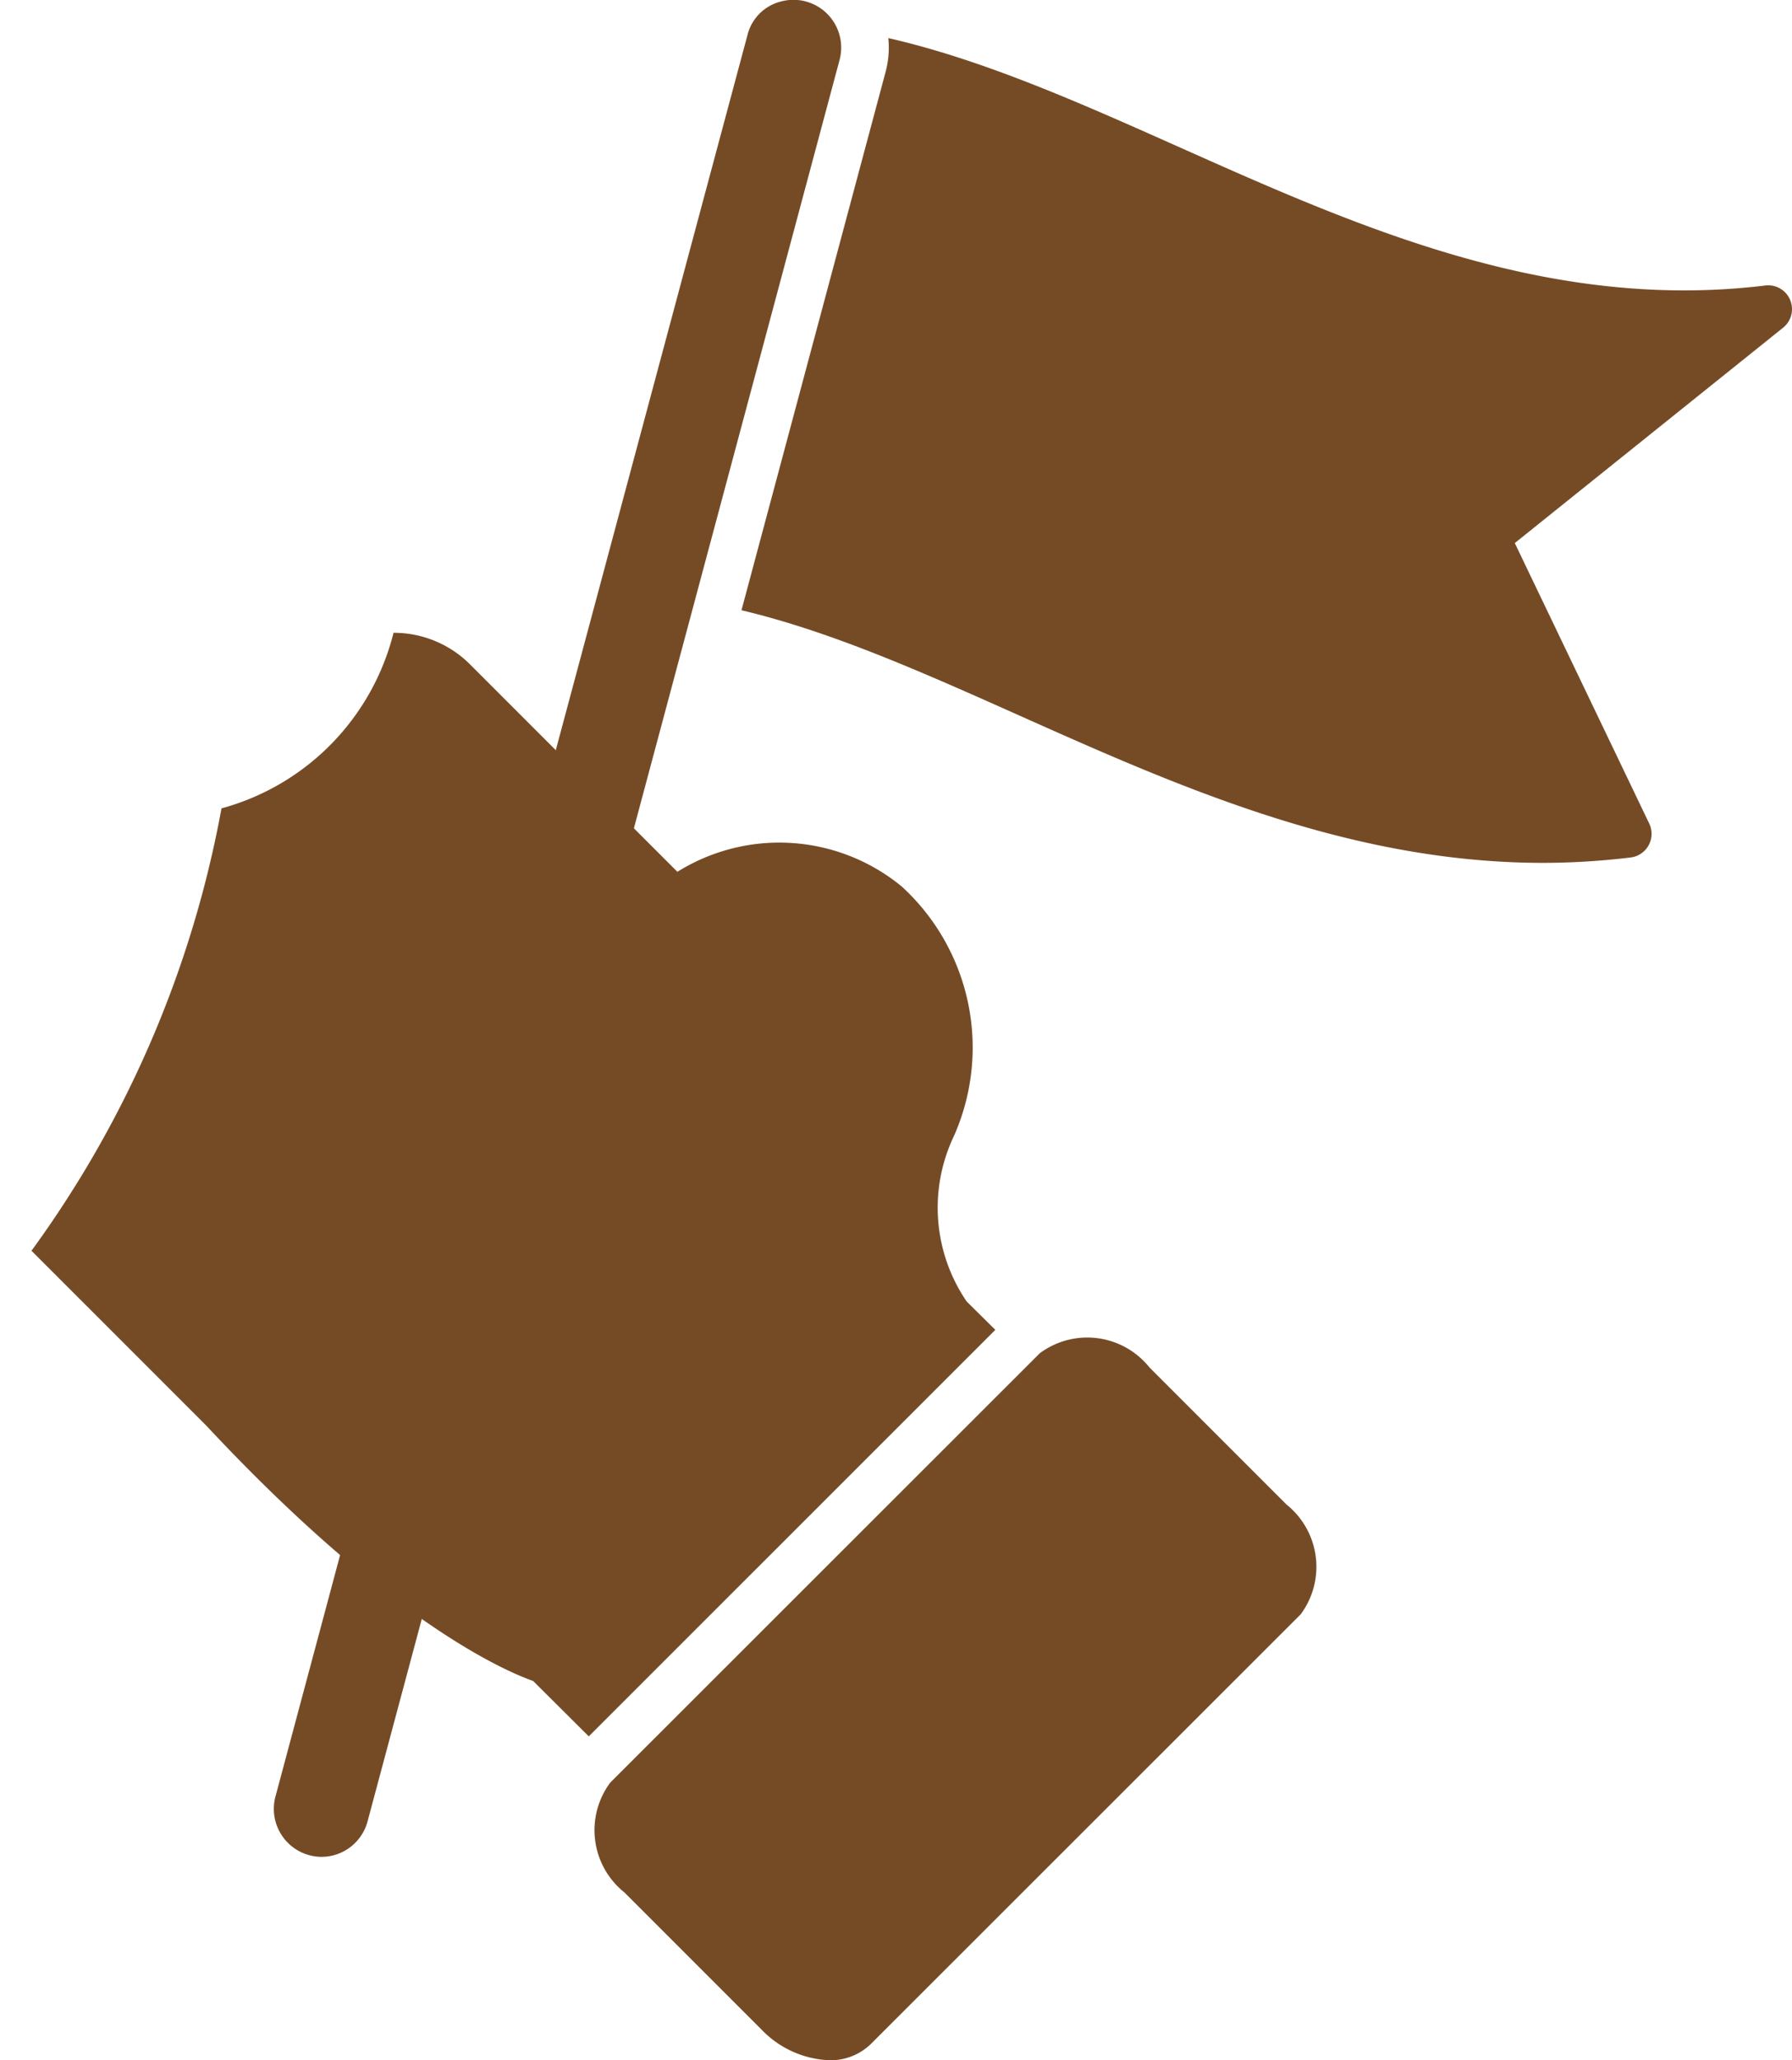
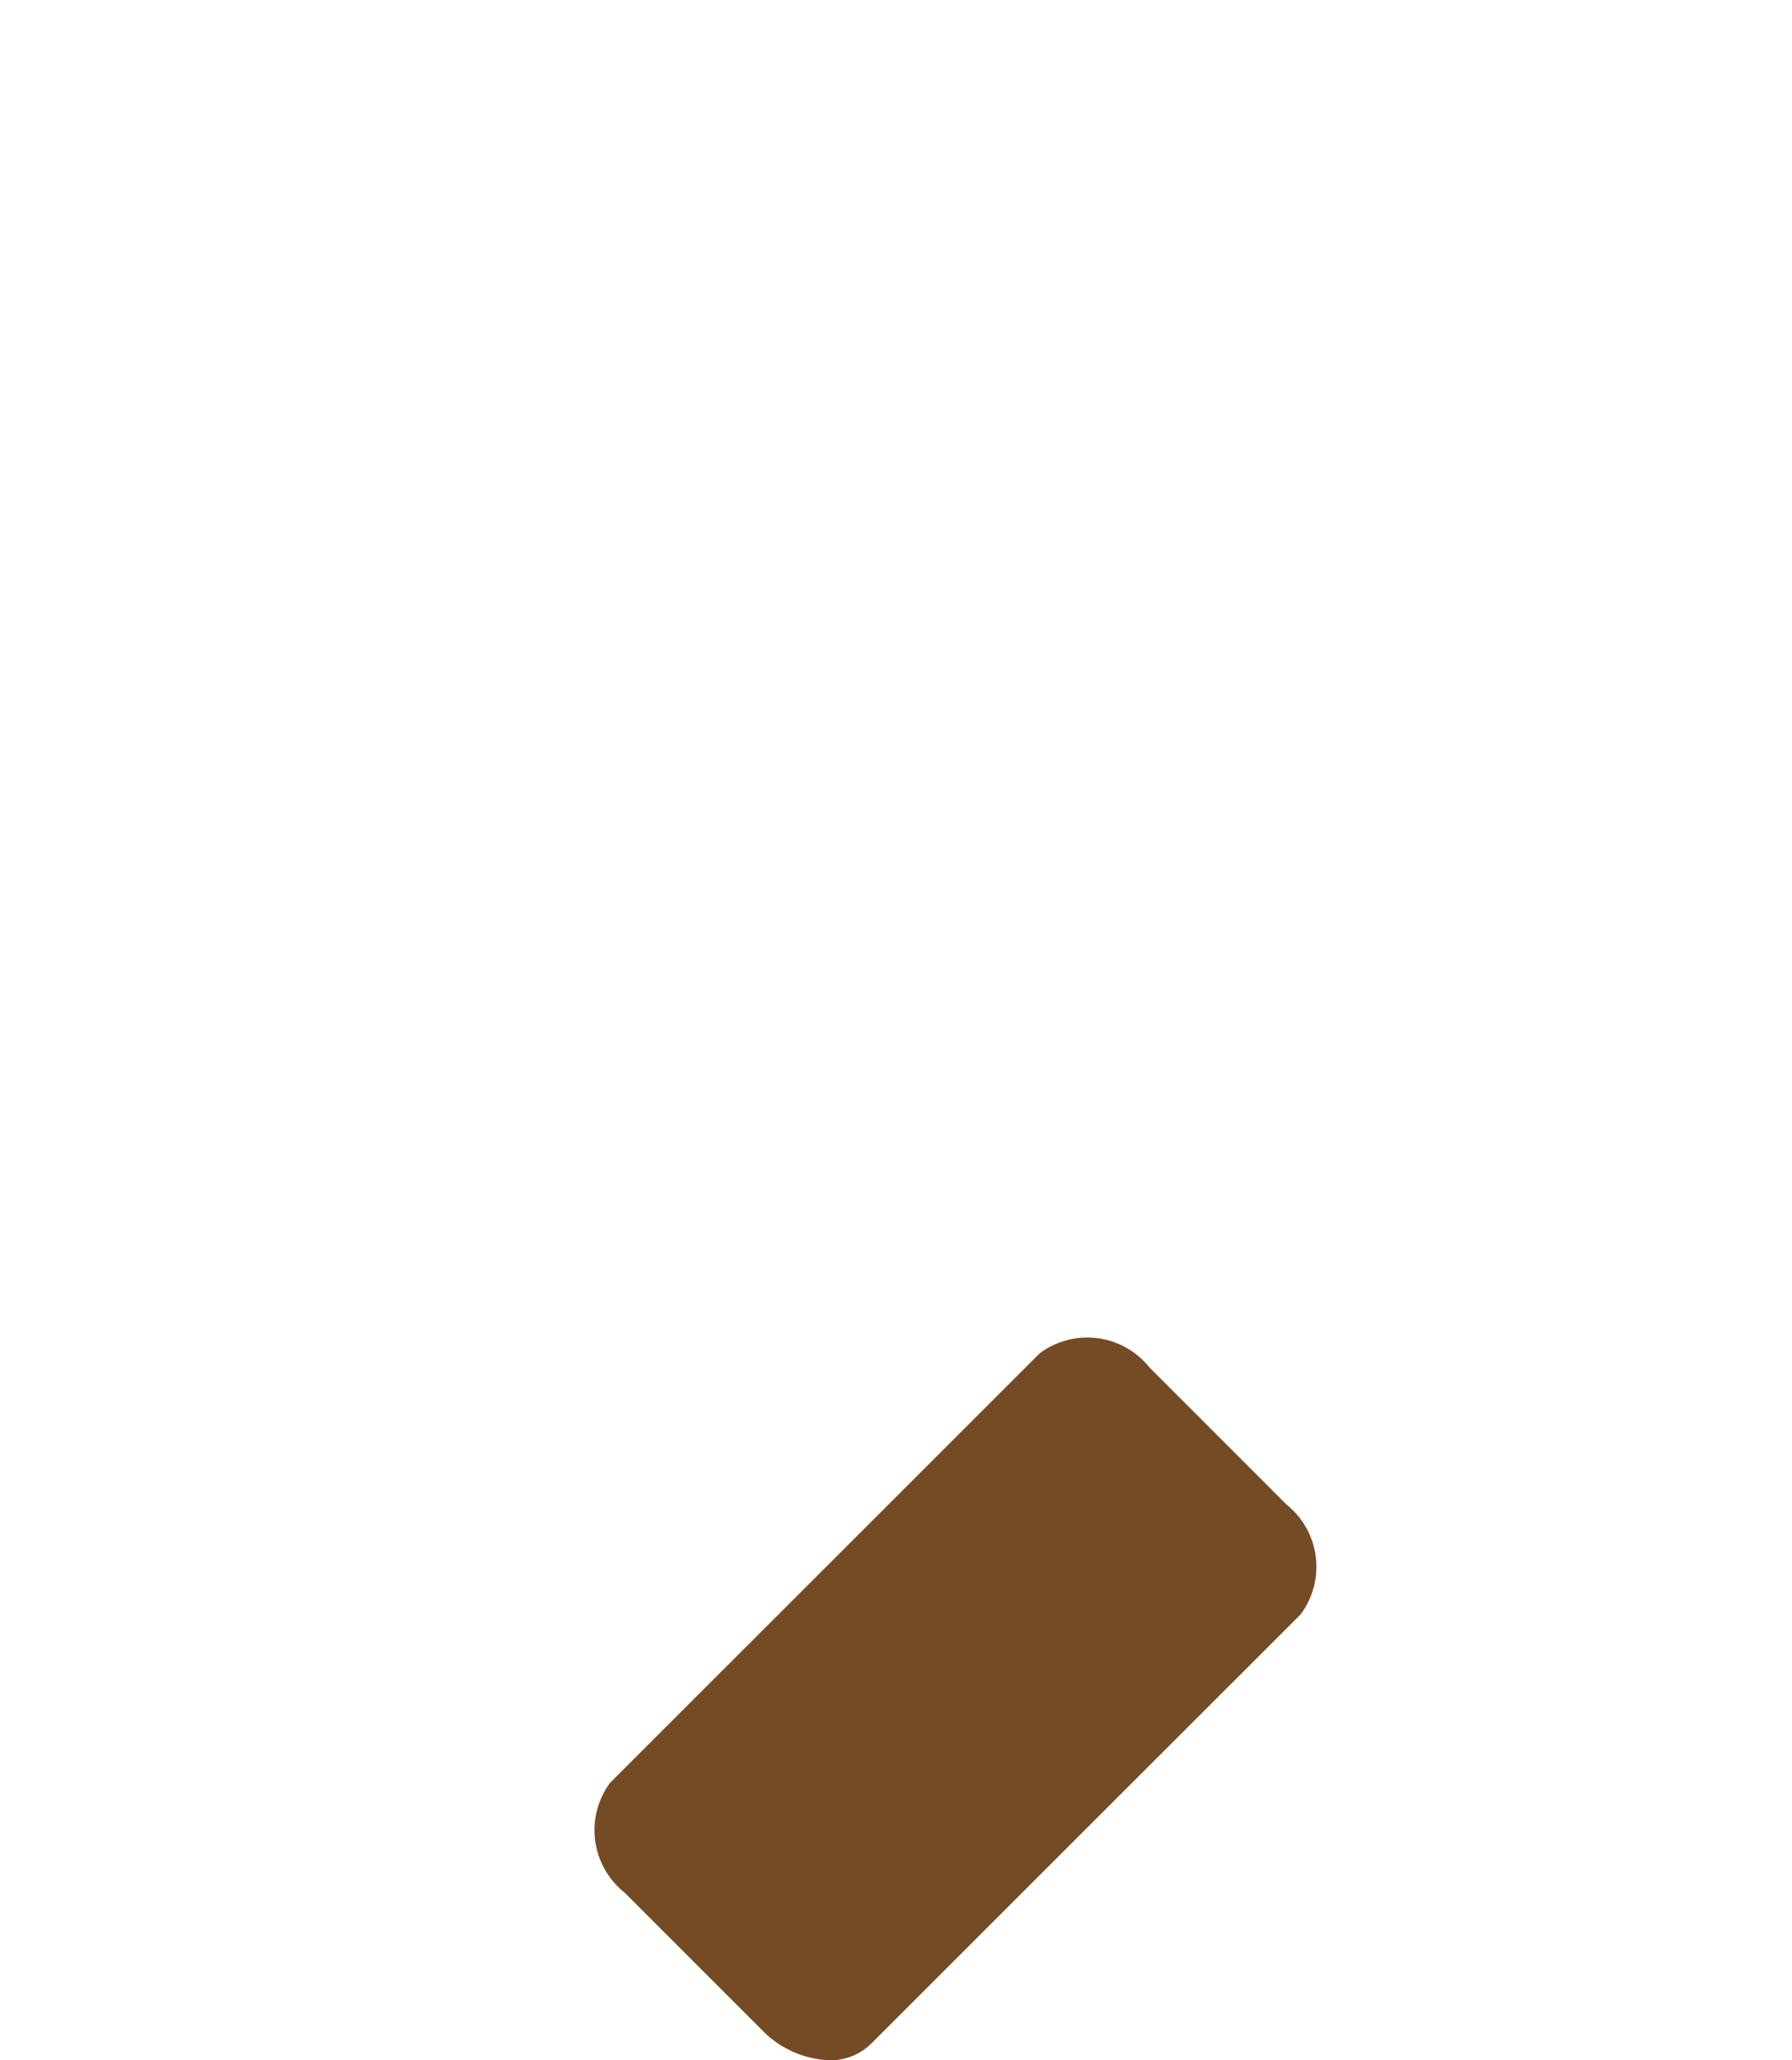
<svg xmlns="http://www.w3.org/2000/svg" id="independencia" width="24.248" height="27.868" viewBox="0 0 24.248 27.868">
-   <path id="Caminho_6589" data-name="Caminho 6589" d="M470,2198.928l-.753-.749c-.384-.137-1.944-.8-4.425-3.457l-2.363-2.363a14.626,14.626,0,0,0,2.571-5.984,3.29,3.29,0,0,0,2.328-2.375,1.458,1.458,0,0,1,1.039.431l1.681,1.681,1.121,1.121a2.606,2.606,0,0,1,3.037.2,2.952,2.952,0,0,1,.705,3.374,2.249,2.249,0,0,0,.172,2.238l.388.384Z" transform="translate(-462.033 -2175.44)" fill="#754b26" fill-rule="evenodd" />
  <path id="Caminho_6590" data-name="Caminho 6590" d="M2514.942,4623.421a1.344,1.344,0,0,1-.917-.416l-1.854-1.854a1.078,1.078,0,0,1-.192-1.485l5.812-5.808a1.077,1.077,0,0,1,1.485.192l1.854,1.854a1.079,1.079,0,0,1,.192,1.485l-5.812,5.808A.781.781,0,0,1,2514.942,4623.421Z" transform="translate(-2503.722 -4595.552)" fill="#754b26" fill-rule="evenodd" />
-   <path id="Caminho_6591" data-name="Caminho 6591" d="M1407.962,24.987a.649.649,0,0,1-.623-.815l2.453-9.159a.622.622,0,0,1,.455-.455.645.645,0,0,1,.792.792l-2.453,9.155A.646.646,0,0,1,1407.962,24.987Zm3.6-13.423a.648.648,0,0,1-.627-.811l2.79-10.405a.622.622,0,0,1,.455-.459.646.646,0,0,1,.792.792l-2.786,10.405A.649.649,0,0,1,1411.559,11.564Z" transform="translate(-1403.612 0.131)" fill="#754b26" fill-rule="evenodd" />
-   <path id="Caminho_6592" data-name="Caminho 6592" d="M3032.848,142.158c-4.2,0-7.619-2.653-10.848-3.417l1.948-7.274a1.276,1.276,0,0,0,.039-.466c3.629.831,7.313,3.9,11.867,3.347a.322.322,0,0,1,.239.572l-3.629,2.912,1.819,3.794a.322.322,0,0,1-.251.459A9.945,9.945,0,0,1,3032.848,142.158Z" transform="translate(-3011.967 -130.486)" fill="#754b26" fill-rule="evenodd" />
</svg>